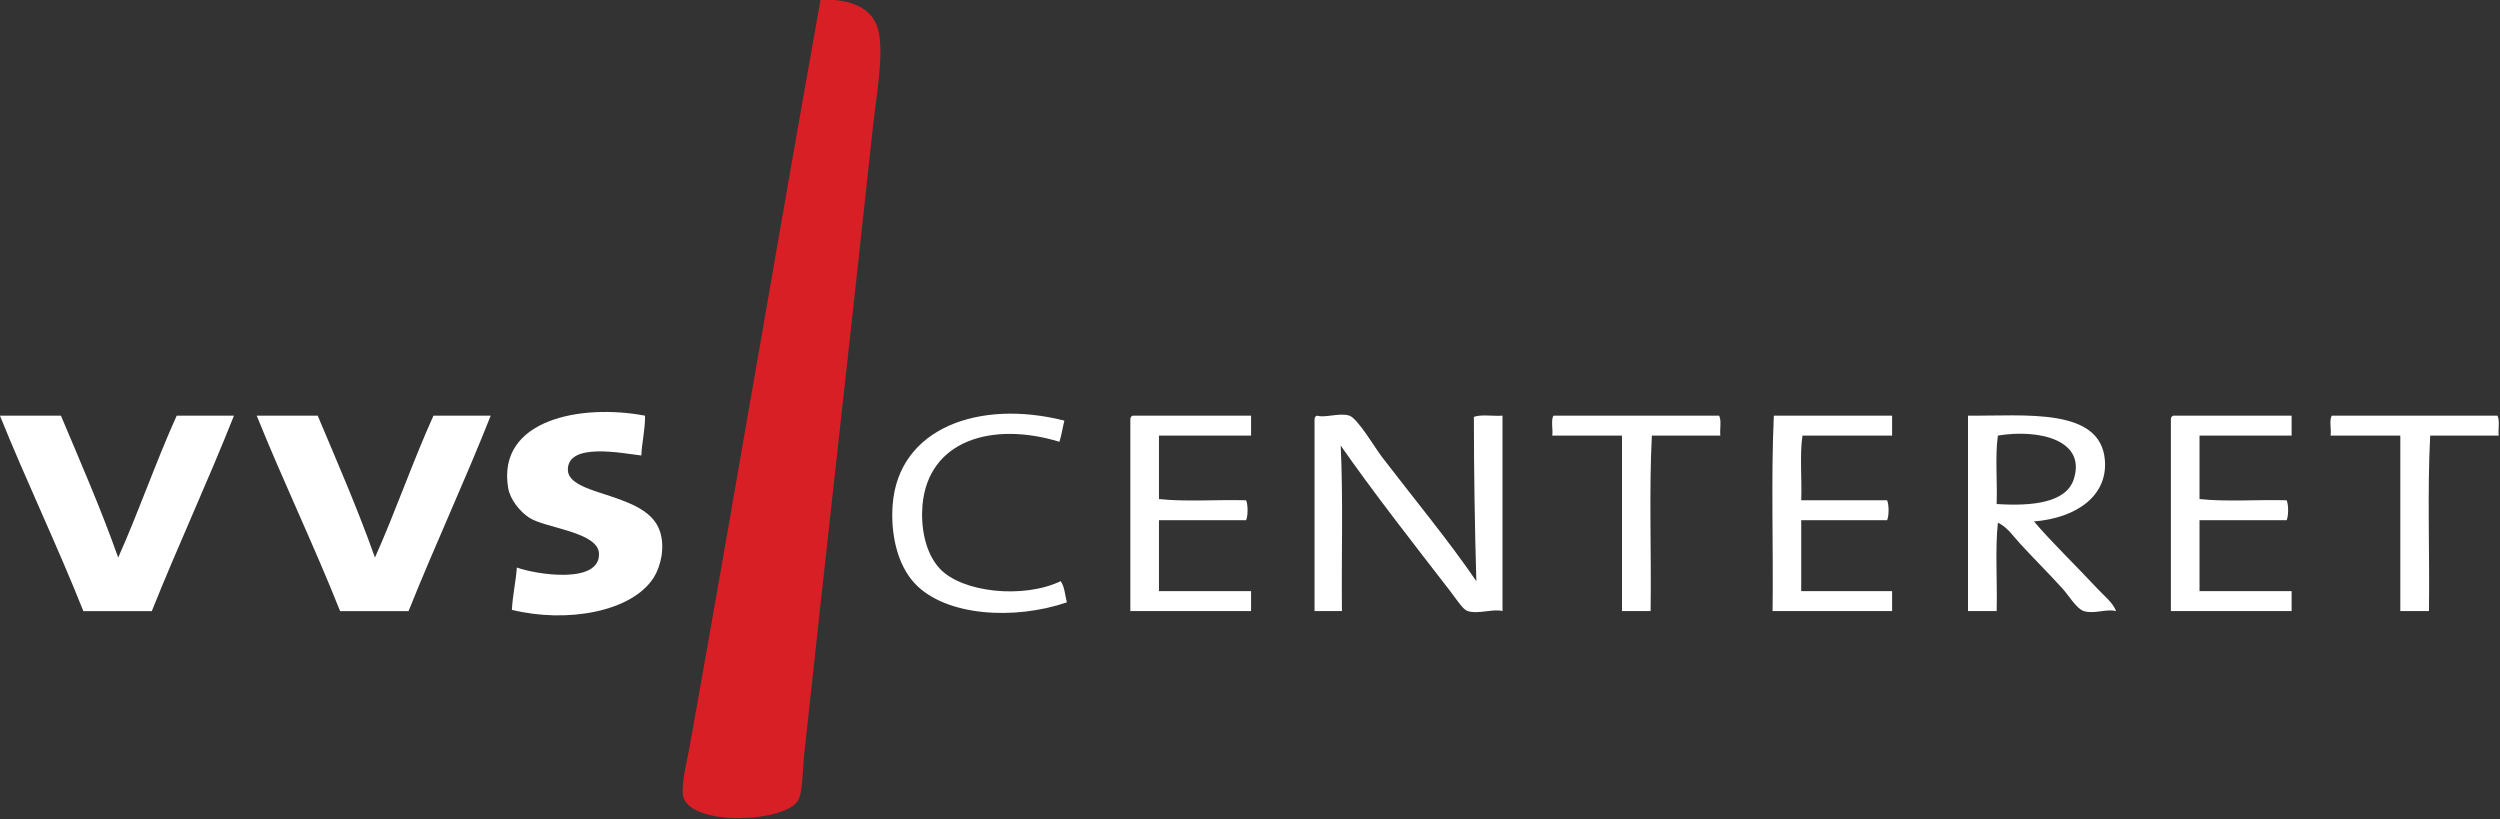
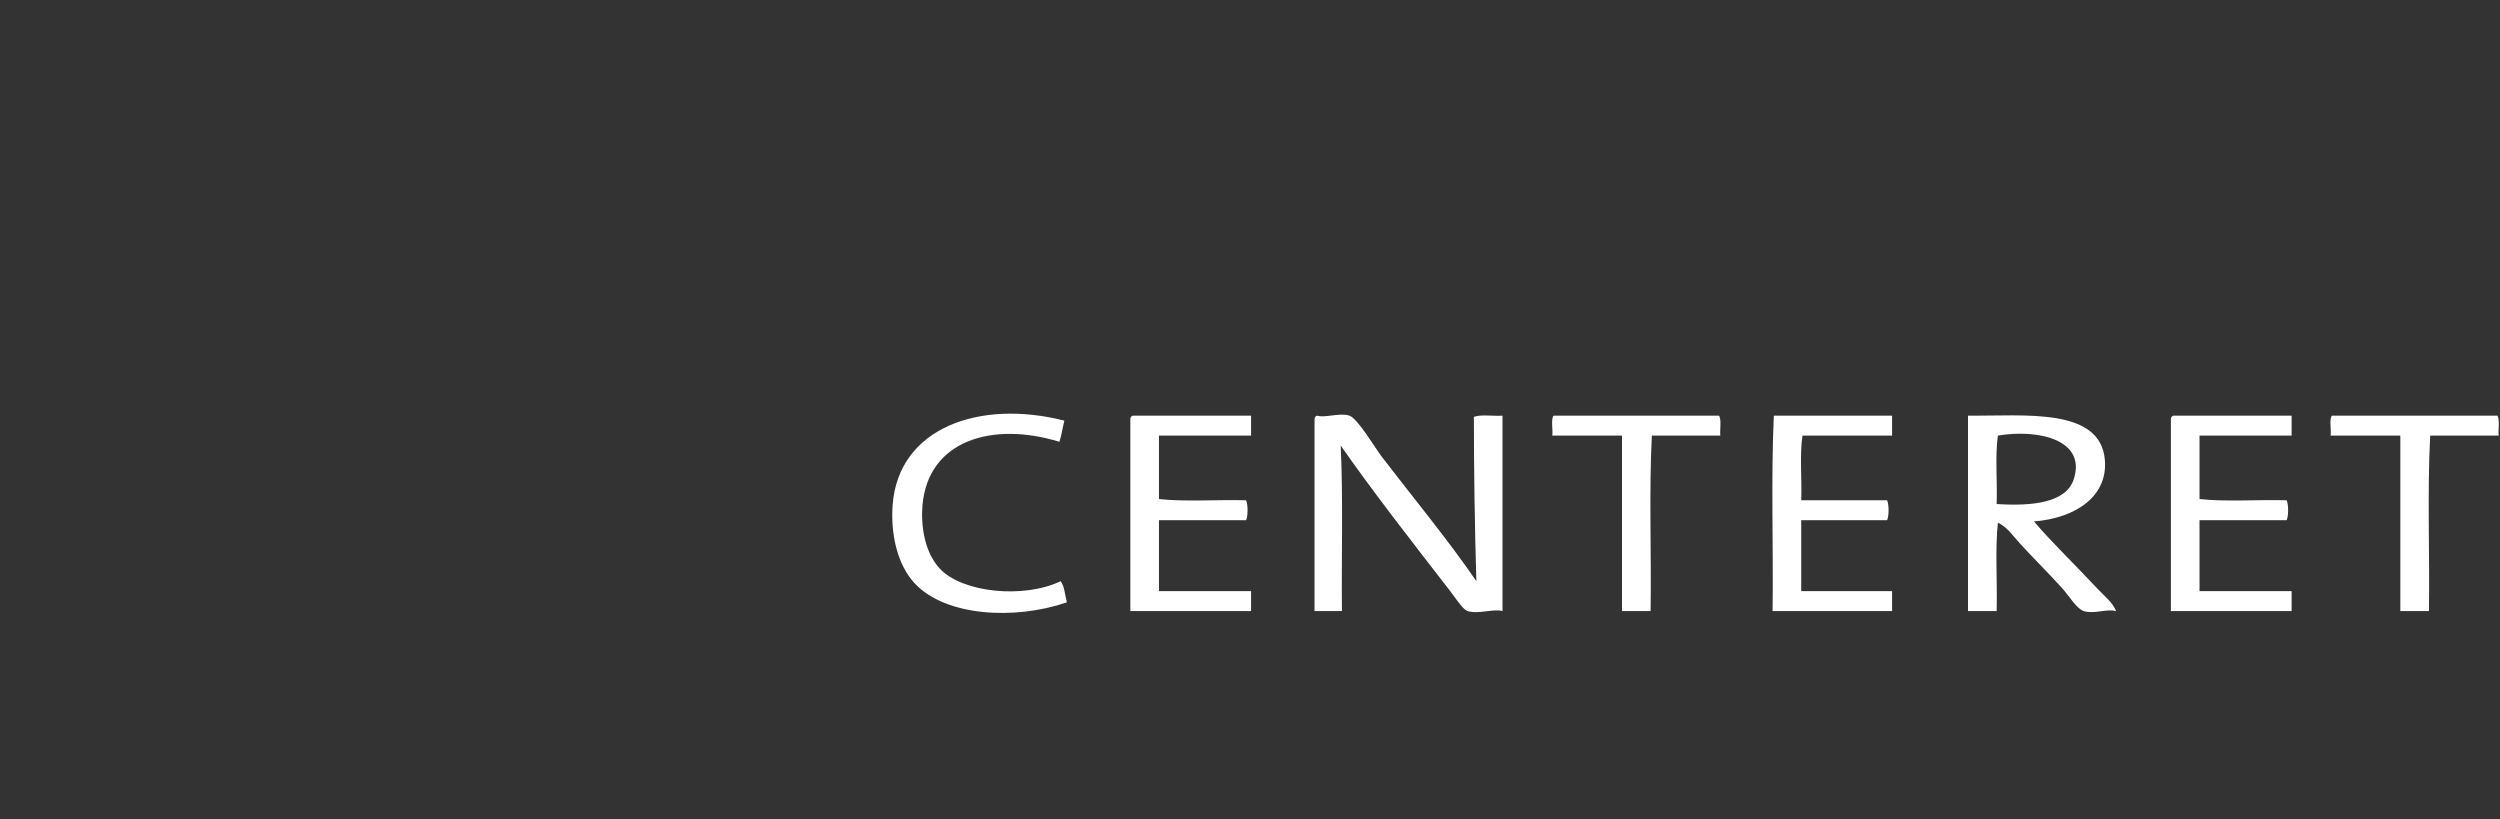
<svg xmlns="http://www.w3.org/2000/svg" width="961px" height="315px" version="1.1" xml:space="preserve" style="fill-rule:evenodd;clip-rule:evenodd;stroke-linejoin:round;stroke-miterlimit:2;">
  <rect width="100%" height="100%" fill="#333333" stroke="none" />
  <g transform="matrix(1,0,0,1,-318.167,-1488.01)">
    <g transform="matrix(4.167,0,0,4.167,1278.17,1720.09)">
      <path d="M0,-17.351C0.239,-16.94 0.057,-16.107 0.115,-15.514L-6.2,-15.514C-6.473,-10.347 -6.239,-4.683 -6.315,0.676L-8.956,0.676L-8.956,-15.514L-15.386,-15.514C-15.309,-16.089 -15.534,-16.968 -15.271,-17.351L0,-17.351ZM-18.984,-1.162L-18.984,0.676L-30.121,0.676L-30.121,-17.007C-30.126,-17.202 -30.035,-17.303 -29.892,-17.351L-18.984,-17.351L-18.984,-15.514L-27.48,-15.514L-27.48,-9.658C-25.03,-9.391 -22.083,-9.62 -19.443,-9.544C-19.261,-9.151 -19.261,-8.098 -19.443,-7.706L-27.48,-7.706L-27.48,-1.162L-18.984,-1.162ZM-39.077,-11.495C-37.91,-15.141 -42.354,-16.132 -46.08,-15.514C-46.349,-13.64 -46.119,-11.266 -46.195,-9.199C-42.809,-8.979 -39.765,-9.347 -39.077,-11.495M-35.173,0.676C-36.159,0.45 -37.158,0.977 -38.158,0.676C-38.814,0.474 -39.56,-0.789 -40.11,-1.39C-41.488,-2.912 -42.699,-4.091 -44.014,-5.525C-44.664,-6.232 -45.224,-7.09 -46.08,-7.476C-46.349,-4.989 -46.119,-2.003 -46.195,0.676L-48.837,0.676L-48.837,-17.351C-43.608,-17.303 -36.575,-18.15 -36.207,-13.217C-35.962,-9.931 -38.842,-7.912 -42.751,-7.591C-41.105,-5.653 -38.852,-3.497 -36.895,-1.39C-36.255,-0.703 -35.489,-0.128 -35.173,0.676M-55.84,-1.162L-55.84,0.676L-66.863,0.676C-66.786,-5.295 -67.016,-11.571 -66.748,-17.351L-55.84,-17.351L-55.84,-15.514L-64.106,-15.514C-64.375,-13.753 -64.146,-11.495 -64.222,-9.544L-56.3,-9.544C-56.118,-9.151 -56.118,-8.098 -56.3,-7.706L-64.222,-7.706L-64.222,-1.162L-55.84,-1.162ZM-71.801,-17.351C-71.561,-16.94 -71.743,-16.107 -71.686,-15.514L-78.001,-15.514C-78.268,-10.347 -78.038,-4.683 -78.116,0.676L-80.756,0.676L-80.756,-15.514L-87.186,-15.514C-87.11,-16.089 -87.335,-16.968 -87.071,-17.351L-71.801,-17.351ZM-91.779,-17.351L-91.779,0.676C-92.616,0.437 -94.013,0.986 -94.993,0.676C-95.443,0.531 -96.037,-0.429 -96.601,-1.162C-99.935,-5.472 -103.739,-10.333 -106.705,-14.596C-106.471,-9.701 -106.643,-4.4 -106.59,0.676L-109.117,0.676L-109.117,-17.007C-109.121,-17.202 -109.03,-17.303 -108.887,-17.351C-108.126,-17.121 -106.81,-17.647 -105.901,-17.351C-105.141,-17.103 -103.49,-14.314 -102.916,-13.562C-100.041,-9.818 -96.692,-5.754 -94.19,-2.08C-94.338,-7.061 -94.415,-12.113 -94.419,-17.237C-93.755,-17.49 -92.63,-17.285 -91.779,-17.351M-114.972,-1.162L-114.972,0.676L-126.11,0.676L-126.11,-17.007C-126.115,-17.202 -126.023,-17.303 -125.88,-17.351L-114.972,-17.351L-114.972,-15.514L-123.469,-15.514L-123.469,-9.658C-121.019,-9.391 -118.072,-9.62 -115.432,-9.544C-115.25,-9.151 -115.25,-8.098 -115.432,-7.706L-123.469,-7.706L-123.469,-1.162L-114.972,-1.162ZM-132.54,-2.08C-132.18,-1.596 -132.133,-0.803 -131.966,-0.128C-136.84,1.537 -143.141,1.144 -145.973,-1.85C-147.667,-3.644 -148.221,-6.549 -148.04,-9.084C-147.528,-16.222 -140.041,-18.888 -132.195,-16.892C-132.357,-16.251 -132.453,-15.543 -132.655,-14.94C-138.826,-16.834 -144.763,-15.088 -145.285,-9.084C-145.443,-7.247 -145.117,-4.765 -143.676,-3.228C-141.601,-1.023 -135.97,-0.44 -132.54,-2.08" style="fill:white;fill-rule:nonzero;" />
    </g>
    <g transform="matrix(4.167,0,0,4.167,656.069,1792.86)">
-       <path d="M0,-70.064C0.397,-67.681 -0.244,-64.4 -0.574,-61.339C-2.656,-41.959 -4.809,-23.026 -6.889,-3.7C-7.075,-1.968 -7.024,-0.125 -7.463,0.664C-8.597,2.693 -17.108,3.1 -18.027,0.436C-18.347,-0.498 -17.726,-2.861 -17.453,-4.388C-13.339,-27.38 -9.434,-50.588 -5.397,-73.164L-4.157,-73.164C-2.693,-73.055 -0.402,-72.485 0,-70.064" style="fill:rgb(216,31,38);fill-rule:nonzero;" />
-     </g>
+       </g>
    <g transform="matrix(4.167,0,0,4.167,571.867,1678.48)">
-       <path d="M0,3.314C0.473,4.754 0.091,6.511 -0.574,7.564C-2.574,10.725 -8.569,11.802 -13.663,10.548C-13.587,9.171 -13.305,7.999 -13.204,6.644C-11.448,7.285 -5.564,8.213 -5.626,5.381C-5.674,3.348 -10.564,3.023 -12.056,2.053C-12.936,1.478 -13.831,0.364 -14.008,-0.704C-15.056,-7 -7.3,-8.488 -1.378,-7.363C-1.368,-6.014 -1.665,-4.972 -1.722,-3.689C-3.43,-3.885 -8.606,-4.957 -8.496,-2.311C-8.449,-1.206 -6.746,-0.652 -5.511,-0.245C-3.167,0.531 -0.684,1.24 0,3.314M-20.897,-7.363L-15.616,-7.363C-18.036,-1.249 -20.754,4.568 -23.194,10.664L-29.509,10.664C-31.949,4.529 -34.738,-1.253 -37.201,-7.363L-31.575,-7.363C-29.762,-3.054 -27.897,1.205 -26.293,5.725C-24.39,1.469 -22.815,-3.12 -20.897,-7.363M-60.739,-7.363L-55.262,-7.363C-53.448,-3.054 -51.582,1.205 -49.98,5.725C-48.075,1.469 -46.502,-3.12 -44.583,-7.363L-39.302,-7.363C-41.723,-1.249 -44.439,4.568 -46.879,10.664L-53.194,10.664C-55.634,4.529 -58.423,-1.253 -60.888,-7.363" style="fill:white;fill-rule:nonzero;" />
-     </g>
+       </g>
  </g>
</svg>